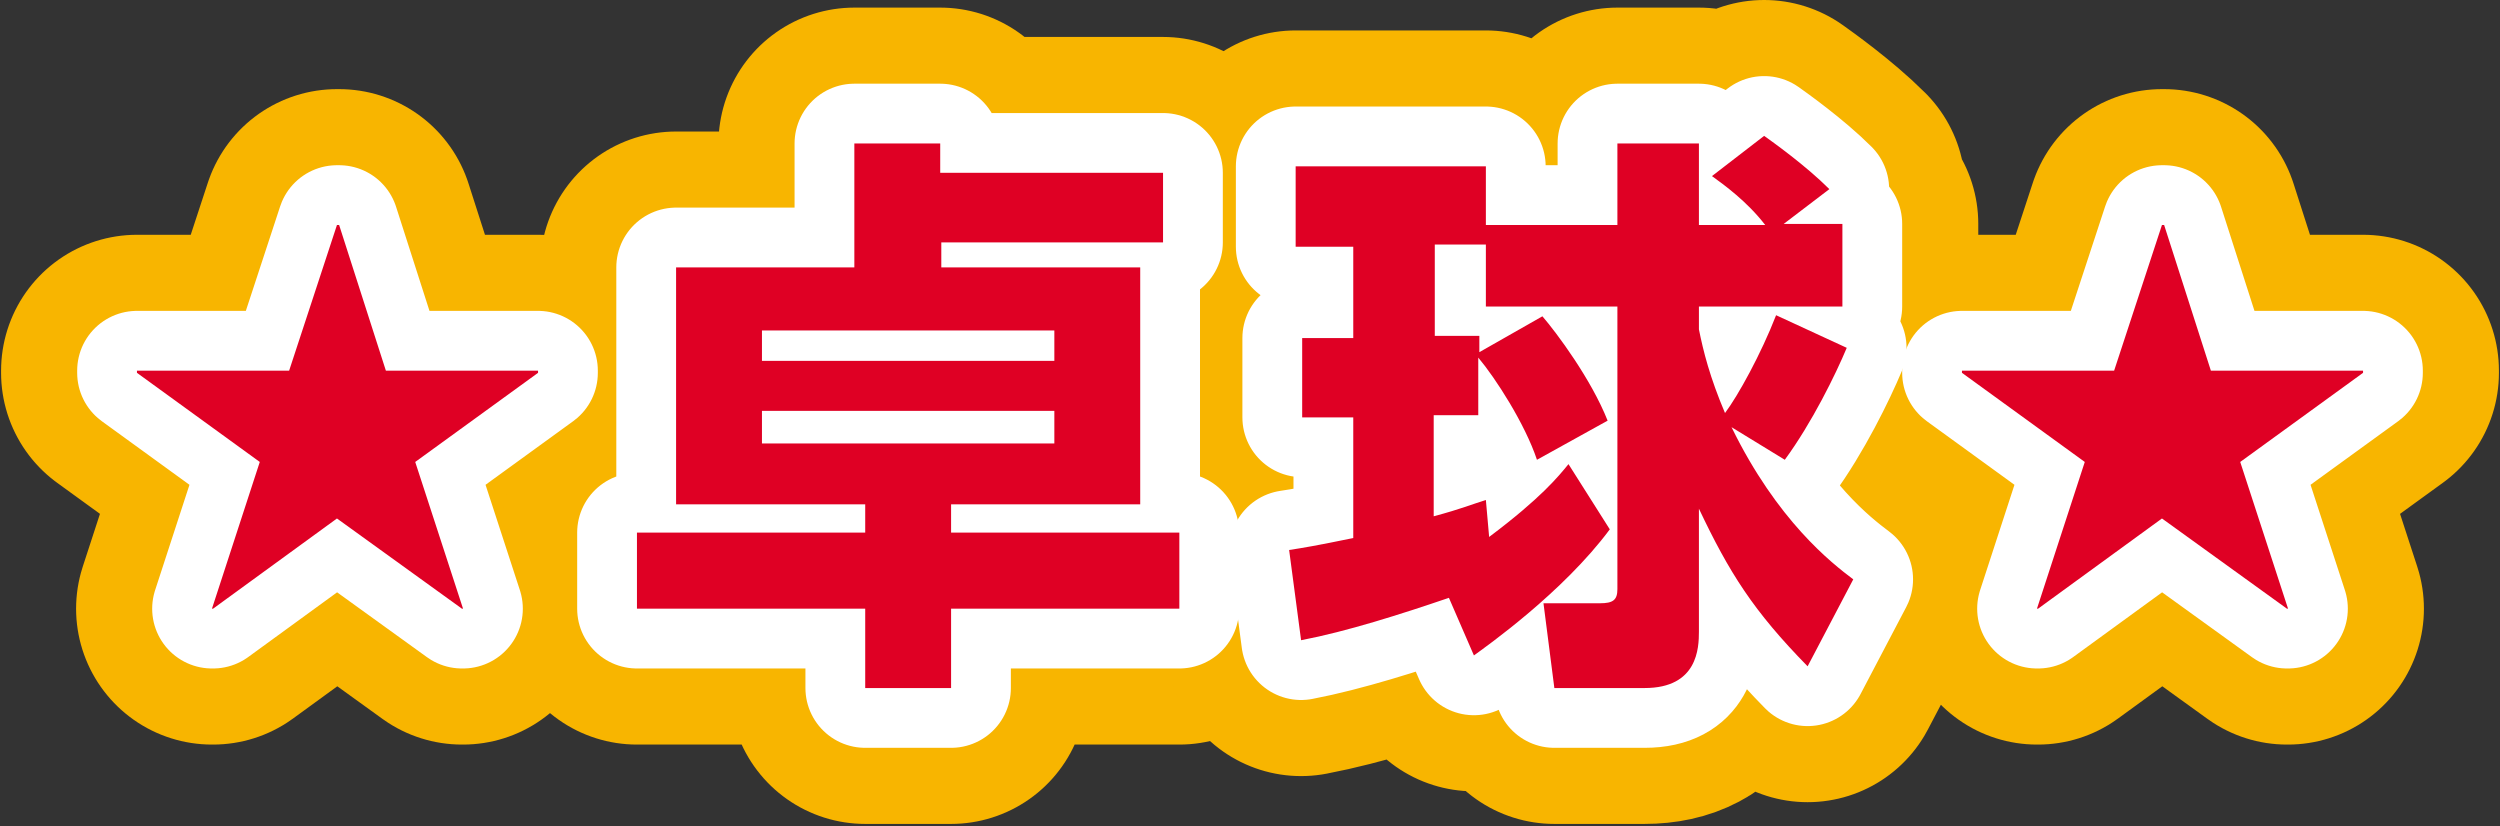
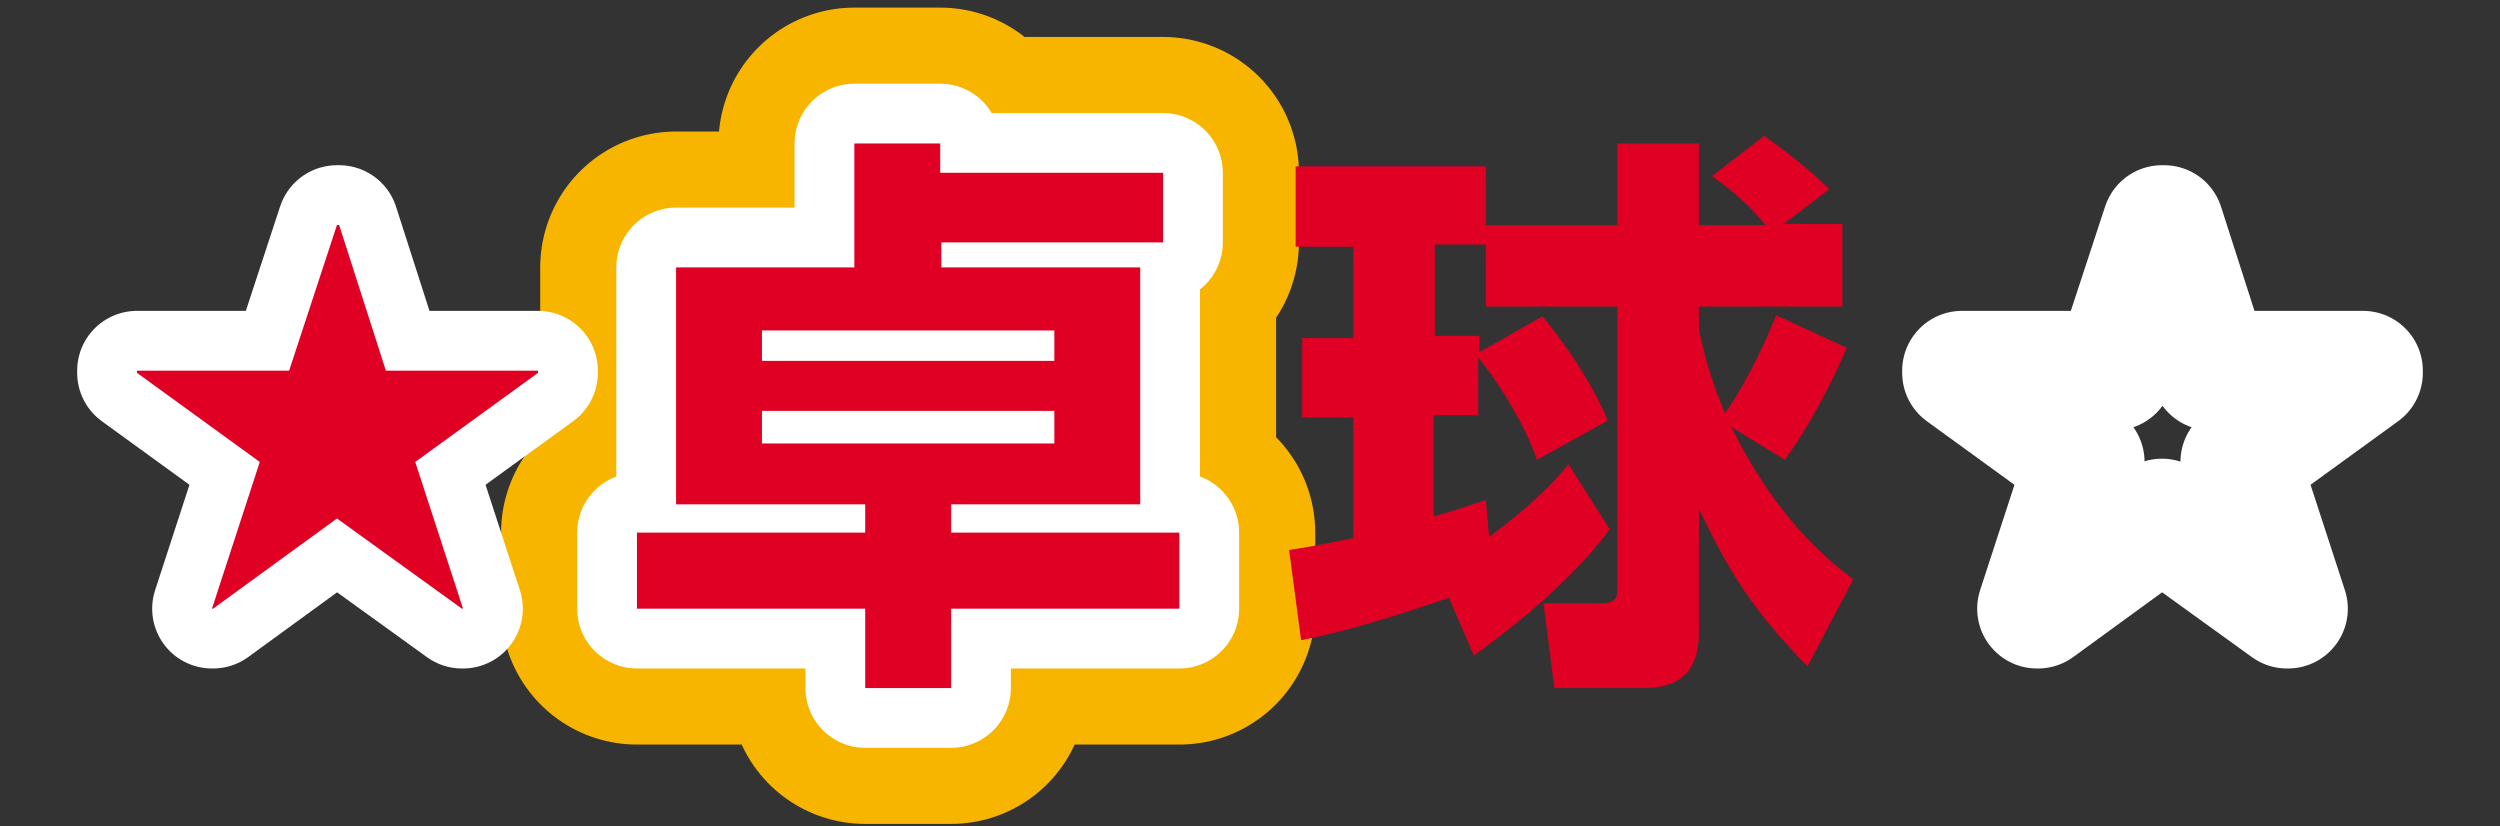
<svg xmlns="http://www.w3.org/2000/svg" version="1.1" id="レイヤー_1" x="0px" y="0px" width="230px" height="76px" viewBox="0 0 230 76" enable-background="new 0 0 230 76" xml:space="preserve">
  <rect x="0" y="0" width="230" height="76" fill="#333333" stroke="none" />
  <g>
    <g>
-       <path fill="none" stroke="#F8B500" stroke-width="25" stroke-linecap="round" stroke-linejoin="round" d="M35.5,34.1h14v0.2    l-11.3,8.2L42.6,56l-0.1,0L31,47.7L19.6,56l-0.1,0l4.4-13.5l-11.3-8.2v-0.2h14L31,20.7h0.2L35.5,34.1z" />
      <path fill="none" stroke="#F8B500" stroke-width="25" stroke-linecap="round" stroke-linejoin="round" d="M107,22.3H86.6v2.3h18.3    v21.8H87.5V49h21v7h-21v7.3h-7.9v-7.3h-21v-7h21v-2.6H62.2V24.6h16.4V13.2h7.9v2.7H107V22.3z M97,30.4H70.1v2.8H97V30.4z M97,37.8    H70.1v3H97V37.8z" />
-       <path fill="none" stroke="#F8B500" stroke-width="25" stroke-linecap="round" stroke-linejoin="round" d="M133.3,55    c-4.4,1.5-9.4,3.1-13.6,3.9l-1.1-8.3c1.3-0.2,2.5-0.4,5.9-1.1V38.4h-4.7v-7.3h4.7v-8.4h-5.3v-7.4h17.5v5.4h12.1v-7.5h7.5v7.5h6.1    c-1.7-2.2-3.8-3.7-4.9-4.5l4.8-3.7c0.7,0.5,3.8,2.7,6,4.9l-4.2,3.2h5.4v7.6h-13.2v2.1c0.4,2,1,4.4,2.4,7.7c1.2-1.6,3.3-5.4,4.7-9    l6.5,3c-1,2.4-3.2,6.9-5.7,10.3l-4.9-3c4.2,8.6,9.2,12.5,11.2,14l-4.2,8c-5-5.1-7.2-8.6-10-14.5v11.3c0,1.5-0.1,5.2-5,5.2h-8.3    l-1-7.8h5.2c1.2,0,1.6-0.3,1.6-1.3v-26h-12.1v-5.7h-4.7v8.4h4.1v1.5l5.8-3.3c1.3,1.5,4.5,5.8,6,9.6l-6.5,3.6    c-1.1-3.3-3.8-7.5-5.4-9.4v5.3h-4.1v9.3c2.6-0.7,3.5-1.1,4.8-1.5l0.3,3.4c4.8-3.6,6.4-5.6,7.3-6.7l3.8,6    c-4.3,5.8-11.4,10.8-12.5,11.6L133.3,55z" />
-       <path fill="none" stroke="#F8B500" stroke-width="25" stroke-linecap="round" stroke-linejoin="round" d="M203.4,34.1h14v0.2    l-11.3,8.2l4.4,13.5l-0.1,0l-11.5-8.3L187.5,56l-0.1,0l4.4-13.5l-11.3-8.2v-0.2h14l4.4-13.4h0.2L203.4,34.1z" />
    </g>
    <g>
-       <path fill="none" stroke="#FFFFFF" stroke-width="11" stroke-linecap="round" stroke-linejoin="round" d="M35.5,34.1h14v0.2    l-11.3,8.2L42.6,56l-0.1,0L31,47.7L19.6,56l-0.1,0l4.4-13.5l-11.3-8.2v-0.2h14L31,20.7h0.2L35.5,34.1z" />
+       <path fill="none" stroke="#FFFFFF" stroke-width="11" stroke-linecap="round" stroke-linejoin="round" d="M35.5,34.1h14v0.2    l-11.3,8.2L42.6,56l-0.1,0L31,47.7L19.6,56l-0.1,0l4.4-13.5l-11.3-8.2v-0.2h14L31,20.7h0.2z" />
      <path fill="none" stroke="#FFFFFF" stroke-width="11" stroke-linecap="round" stroke-linejoin="round" d="M107,22.3H86.6v2.3h18.3    v21.8H87.5V49h21v7h-21v7.3h-7.9v-7.3h-21v-7h21v-2.6H62.2V24.6h16.4V13.2h7.9v2.7H107V22.3z M97,30.4H70.1v2.8H97V30.4z M97,37.8    H70.1v3H97V37.8z" />
-       <path fill="none" stroke="#FFFFFF" stroke-width="11" stroke-linecap="round" stroke-linejoin="round" d="M133.3,55    c-4.4,1.5-9.4,3.1-13.6,3.9l-1.1-8.3c1.3-0.2,2.5-0.4,5.9-1.1V38.4h-4.7v-7.3h4.7v-8.4h-5.3v-7.4h17.5v5.4h12.1v-7.5h7.5v7.5h6.1    c-1.7-2.2-3.8-3.7-4.9-4.5l4.8-3.7c0.7,0.5,3.8,2.7,6,4.9l-4.2,3.2h5.4v7.6h-13.2v2.1c0.4,2,1,4.4,2.4,7.7c1.2-1.6,3.3-5.4,4.7-9    l6.5,3c-1,2.4-3.2,6.9-5.7,10.3l-4.9-3c4.2,8.6,9.2,12.5,11.2,14l-4.2,8c-5-5.1-7.2-8.6-10-14.5v11.3c0,1.5-0.1,5.2-5,5.2h-8.3    l-1-7.8h5.2c1.2,0,1.6-0.3,1.6-1.3v-26h-12.1v-5.7h-4.7v8.4h4.1v1.5l5.8-3.3c1.3,1.5,4.5,5.8,6,9.6l-6.5,3.6    c-1.1-3.3-3.8-7.5-5.4-9.4v5.3h-4.1v9.3c2.6-0.7,3.5-1.1,4.8-1.5l0.3,3.4c4.8-3.6,6.4-5.6,7.3-6.7l3.8,6    c-4.3,5.8-11.4,10.8-12.5,11.6L133.3,55z" />
      <path fill="none" stroke="#FFFFFF" stroke-width="11" stroke-linecap="round" stroke-linejoin="round" d="M203.4,34.1h14v0.2    l-11.3,8.2l4.4,13.5l-0.1,0l-11.5-8.3L187.5,56l-0.1,0l4.4-13.5l-11.3-8.2v-0.2h14l4.4-13.4h0.2L203.4,34.1z" />
    </g>
    <g>
      <path fill="#DF0024" d="M35.5,34.1h14v0.2l-11.3,8.2L42.6,56l-0.1,0L31,47.7L19.6,56l-0.1,0l4.4-13.5l-11.3-8.2v-0.2h14L31,20.7    h0.2L35.5,34.1z" />
      <path fill="#DF0024" d="M107,22.3H86.6v2.3h18.3v21.8H87.5V49h21v7h-21v7.3h-7.9v-7.3h-21v-7h21v-2.6H62.2V24.6h16.4V13.2h7.9v2.7    H107V22.3z M97,30.4H70.1v2.8H97V30.4z M97,37.8H70.1v3H97V37.8z" />
      <path fill="#DF0024" d="M133.3,55c-4.4,1.5-9.4,3.1-13.6,3.9l-1.1-8.3c1.3-0.2,2.5-0.4,5.9-1.1V38.4h-4.7v-7.3h4.7v-8.4h-5.3v-7.4    h17.5v5.4h12.1v-7.5h7.5v7.5h6.1c-1.7-2.2-3.8-3.7-4.9-4.5l4.8-3.7c0.7,0.5,3.8,2.7,6,4.9l-4.2,3.2h5.4v7.6h-13.2v2.1    c0.4,2,1,4.4,2.4,7.7c1.2-1.6,3.3-5.4,4.7-9l6.5,3c-1,2.4-3.2,6.9-5.7,10.3l-4.9-3c4.2,8.6,9.2,12.5,11.2,14l-4.2,8    c-5-5.1-7.2-8.6-10-14.5v11.3c0,1.5-0.1,5.2-5,5.2h-8.3l-1-7.8h5.2c1.2,0,1.6-0.3,1.6-1.3v-26h-12.1v-5.7h-4.7v8.4h4.1v1.5    l5.8-3.3c1.3,1.5,4.5,5.8,6,9.6l-6.5,3.6c-1.1-3.3-3.8-7.5-5.4-9.4v5.3h-4.1v9.3c2.6-0.7,3.5-1.1,4.8-1.5l0.3,3.4    c4.8-3.6,6.4-5.6,7.3-6.7l3.8,6c-4.3,5.8-11.4,10.8-12.5,11.6L133.3,55z" />
-       <path fill="#DF0024" d="M203.4,34.1h14v0.2l-11.3,8.2l4.4,13.5l-0.1,0l-11.5-8.3L187.5,56l-0.1,0l4.4-13.5l-11.3-8.2v-0.2h14    l4.4-13.4h0.2L203.4,34.1z" />
    </g>
  </g>
</svg>